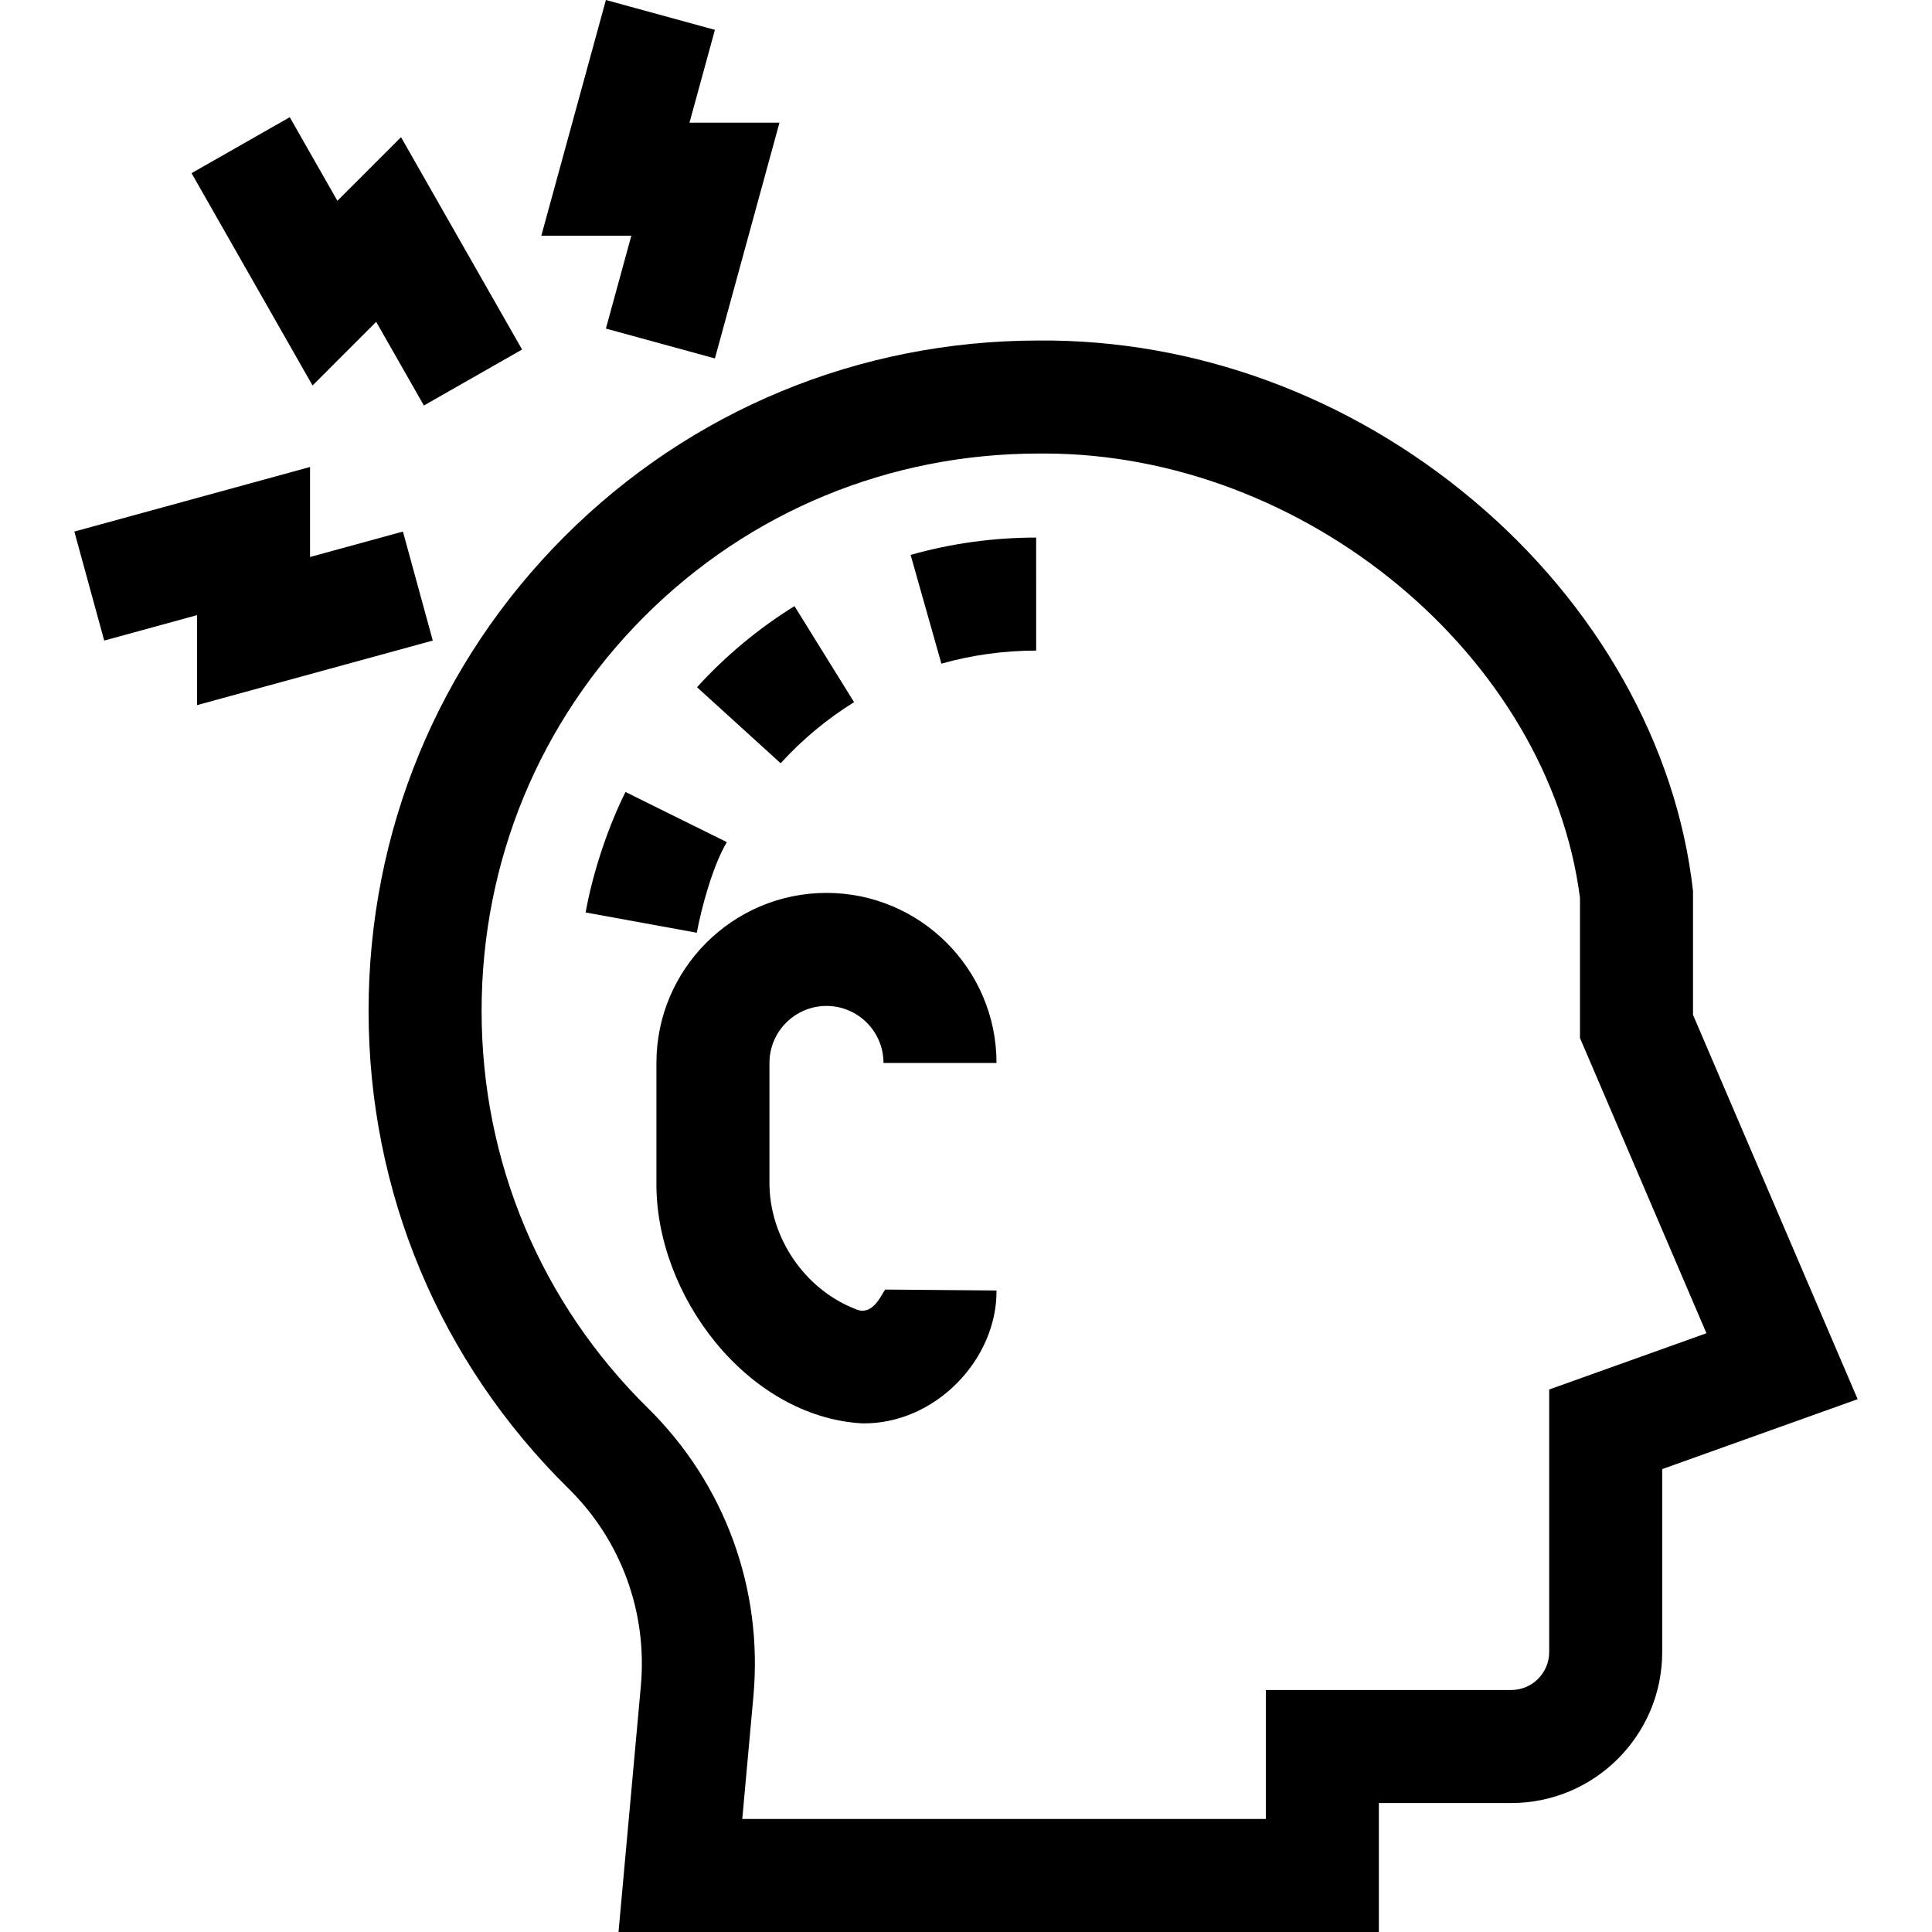
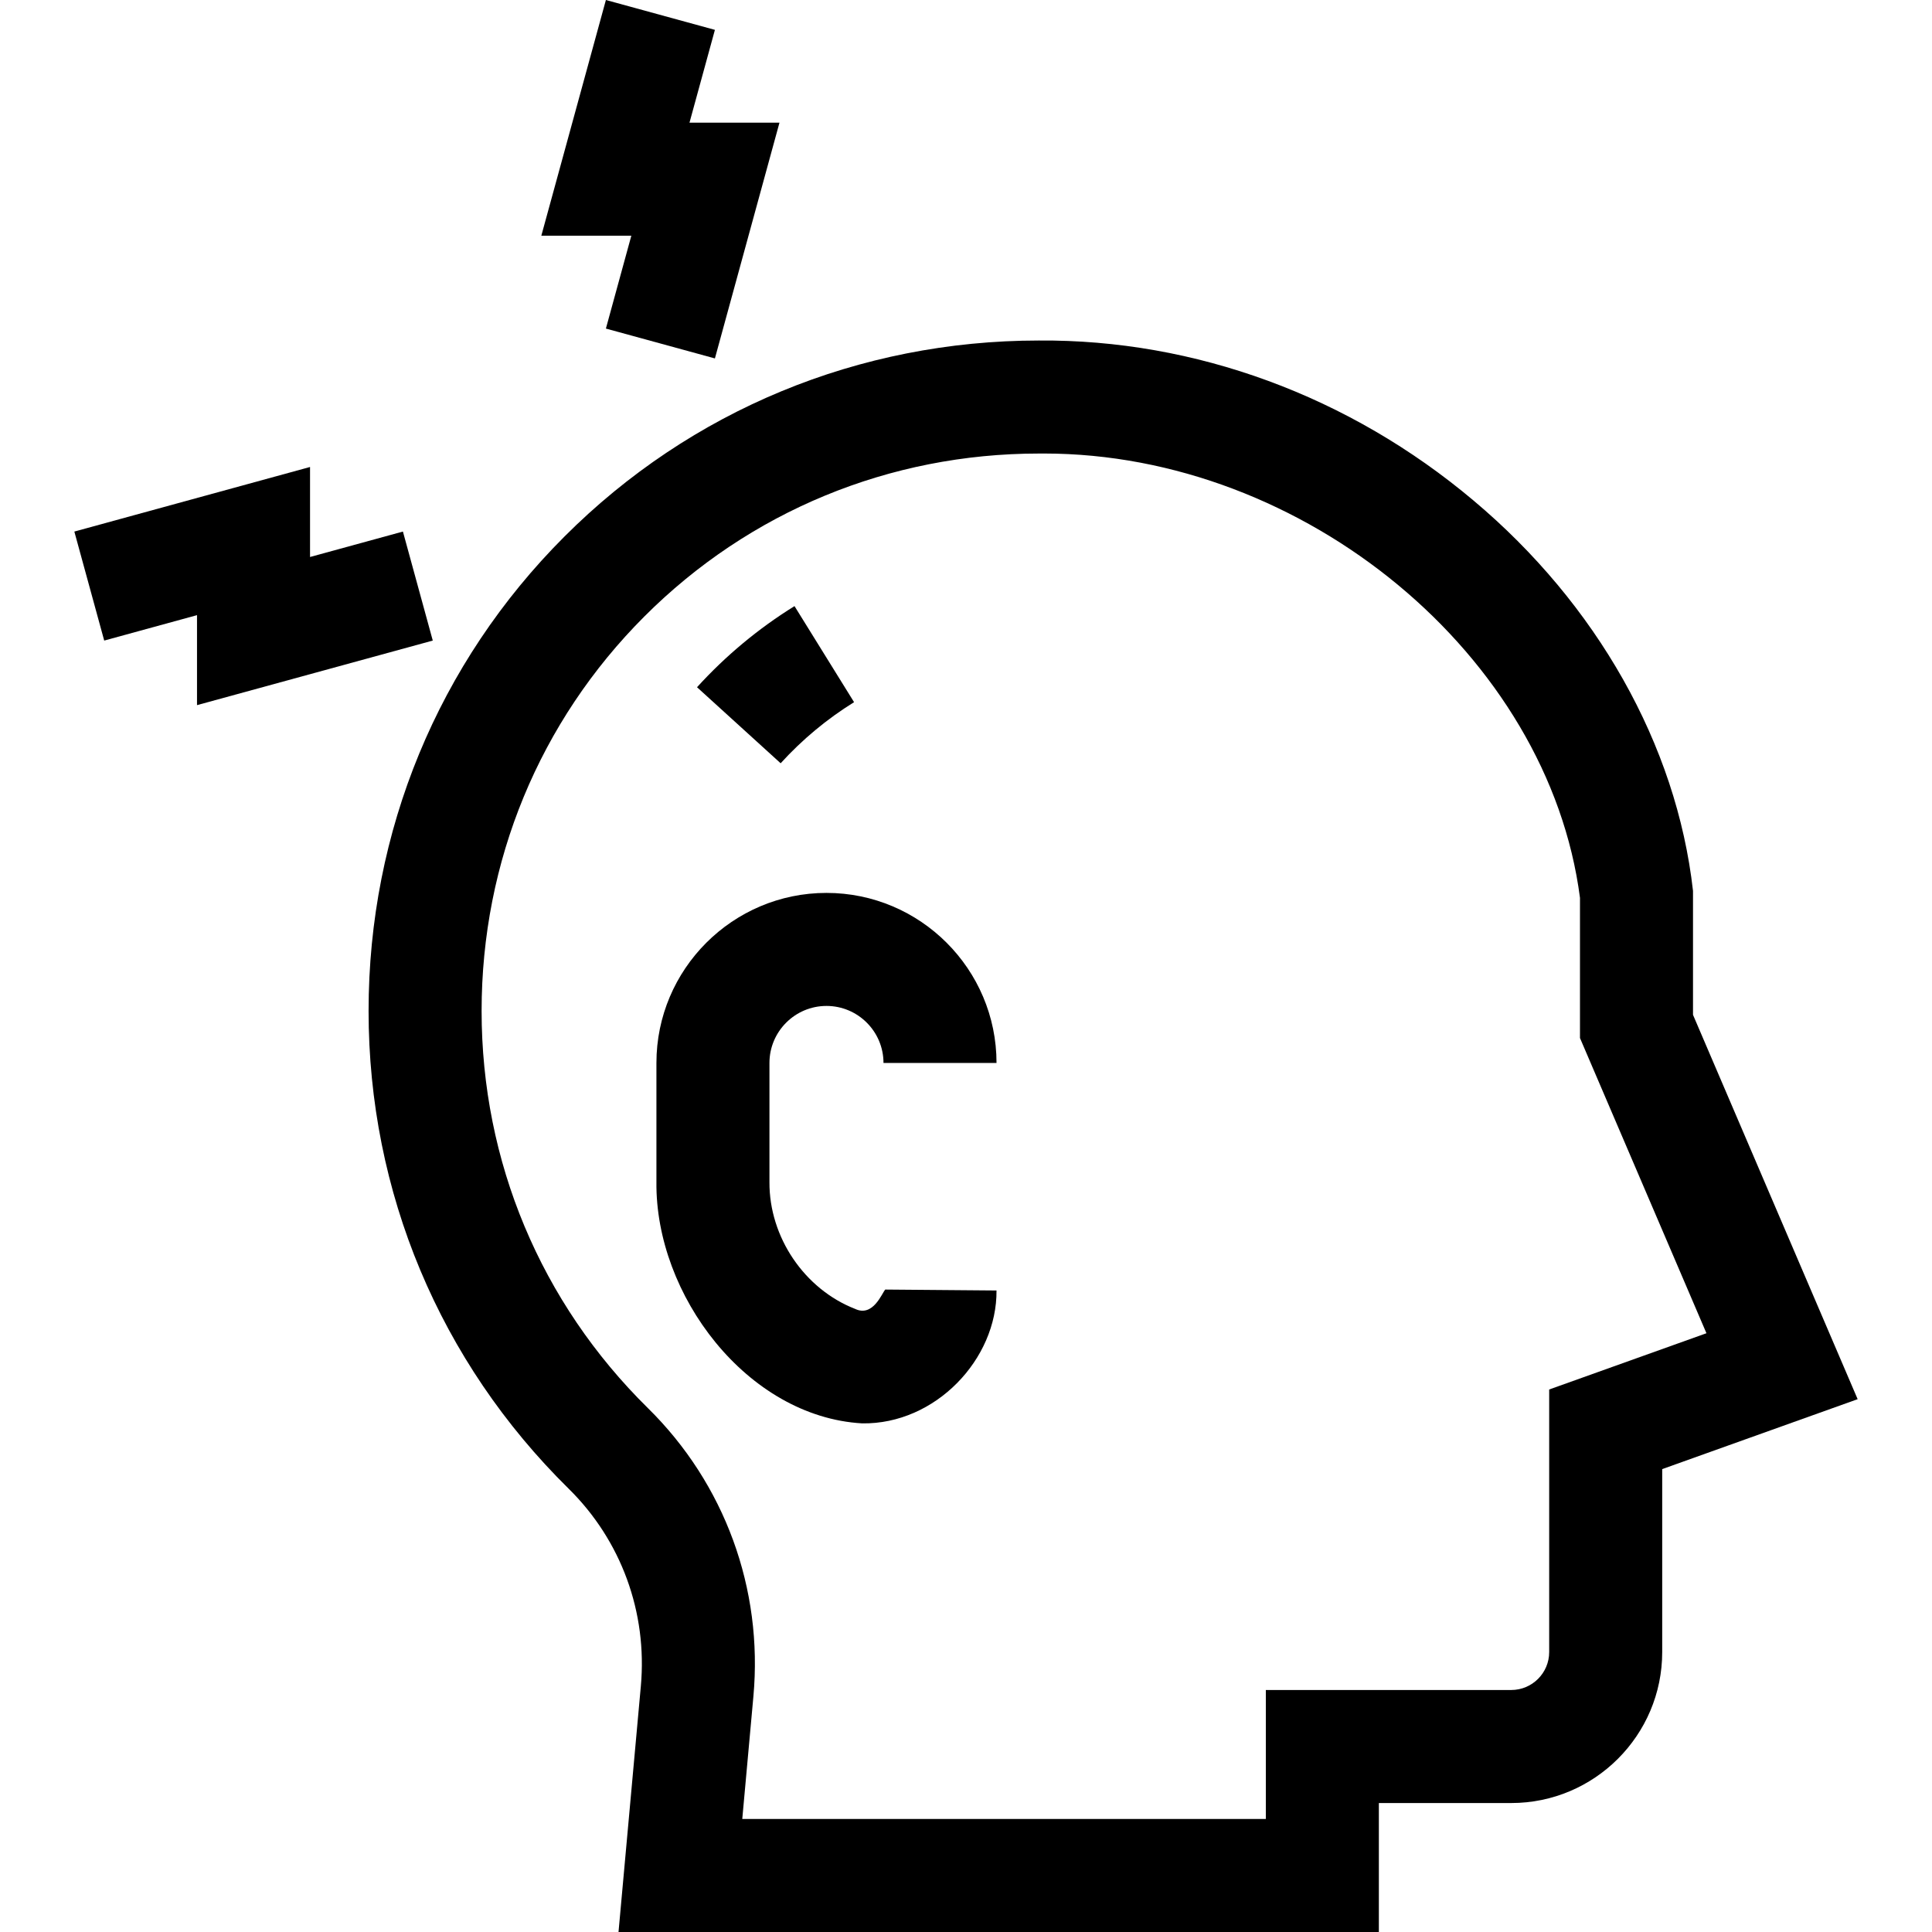
<svg xmlns="http://www.w3.org/2000/svg" id="Capa_1" enable-background="new 0 0 512.798 512.798" height="512" viewBox="0 0 512.798 512.798" width="512">
  <g>
-     <path d="m192.916 223.521-26.888-13.307c-4.379 8.688-8.616 20.916-10.589 31.975l29.514 5.383c1.191-6.532 4.25-17.822 7.963-24.051z" />
    <path d="m226.689 186.372-15.809-25.496c-9.579 5.938-18.284 13.183-25.875 21.531l22.196 20.182c5.719-6.288 12.275-11.744 19.488-16.217z" />
-     <path d="m241.702 147.282 8.163 28.869c8.129-2.299 16.594-3.465 25.16-3.467l-.006-30c-11.325.003-22.534 1.549-33.317 4.598z" />
-     <path d="m99.851 85.426 12.658 22.205 26.063-14.858-32.131-56.363-16.889 16.889-12.646-22.19-26.064 14.854 32.117 56.355z" />
    <path d="m160.819 87.211 28.935 7.924 17.137-62.575h-23.886l6.748-24.634-28.933-7.926-17.139 62.56h23.889z" />
-     <path d="m114.868 170.022-7.924-28.935-24.652 6.751v-23.89l-62.559 17.14 7.927 28.933 24.632-6.749v23.886z" />
+     <path d="m114.868 170.022-7.924-28.935-24.652 6.751v-23.89l-62.559 17.14 7.927 28.933 24.632-6.749v23.886" />
    <path d="m449.363 269.358v-32.896c-4.359-38.803-25.64-76.21-58.242-103.6-32.951-27.758-73.957-42.81-115.448-42.481-47.643.026-92.332 18.5-125.848 52.023-33.53 33.537-51.996 78.258-51.996 125.924 0 48.056 18.861 93.09 53.107 126.808 13.952 13.736 20.935 32.84 19.157 52.41l-5.925 65.252h201.813v-34.231h35.138c22.095 0 40.069-17.975 40.069-40.068v-48.564l51.876-18.561zm-38.174 99.447v69.693c0 5.552-4.518 10.068-10.069 10.068h-65.138v34.231h-138.966l2.954-32.539c2.593-28.553-7.607-56.436-27.986-76.5-28.474-28.034-44.155-65.478-44.155-105.431 0-39.653 15.346-76.842 43.212-104.713 27.865-27.871 65.05-43.226 104.703-43.234l.134-.001c.41-.003.81-.005 1.219-.005 69.163 0 133.938 53.663 142.267 117.932v37.208l33.567 78.356z" />
    <path d="m219.365 266.999c8.345 0 15.134 6.789 15.134 15.135h30c0-24.888-20.247-45.135-45.134-45.135s-45.134 20.247-45.134 45.135v31.576c-.341 30.005 24.069 62.334 54.609 64.086 19.461.289 35.818-17.056 35.657-35.27-.303-.003-25.683-.214-29.53-.247-.898.969-3.218 7.396-8.005 5.132-13.457-5.257-22.805-19.054-22.731-33.626v-31.651c0-8.346 6.789-15.135 15.134-15.135z" />
  </g>
</svg>